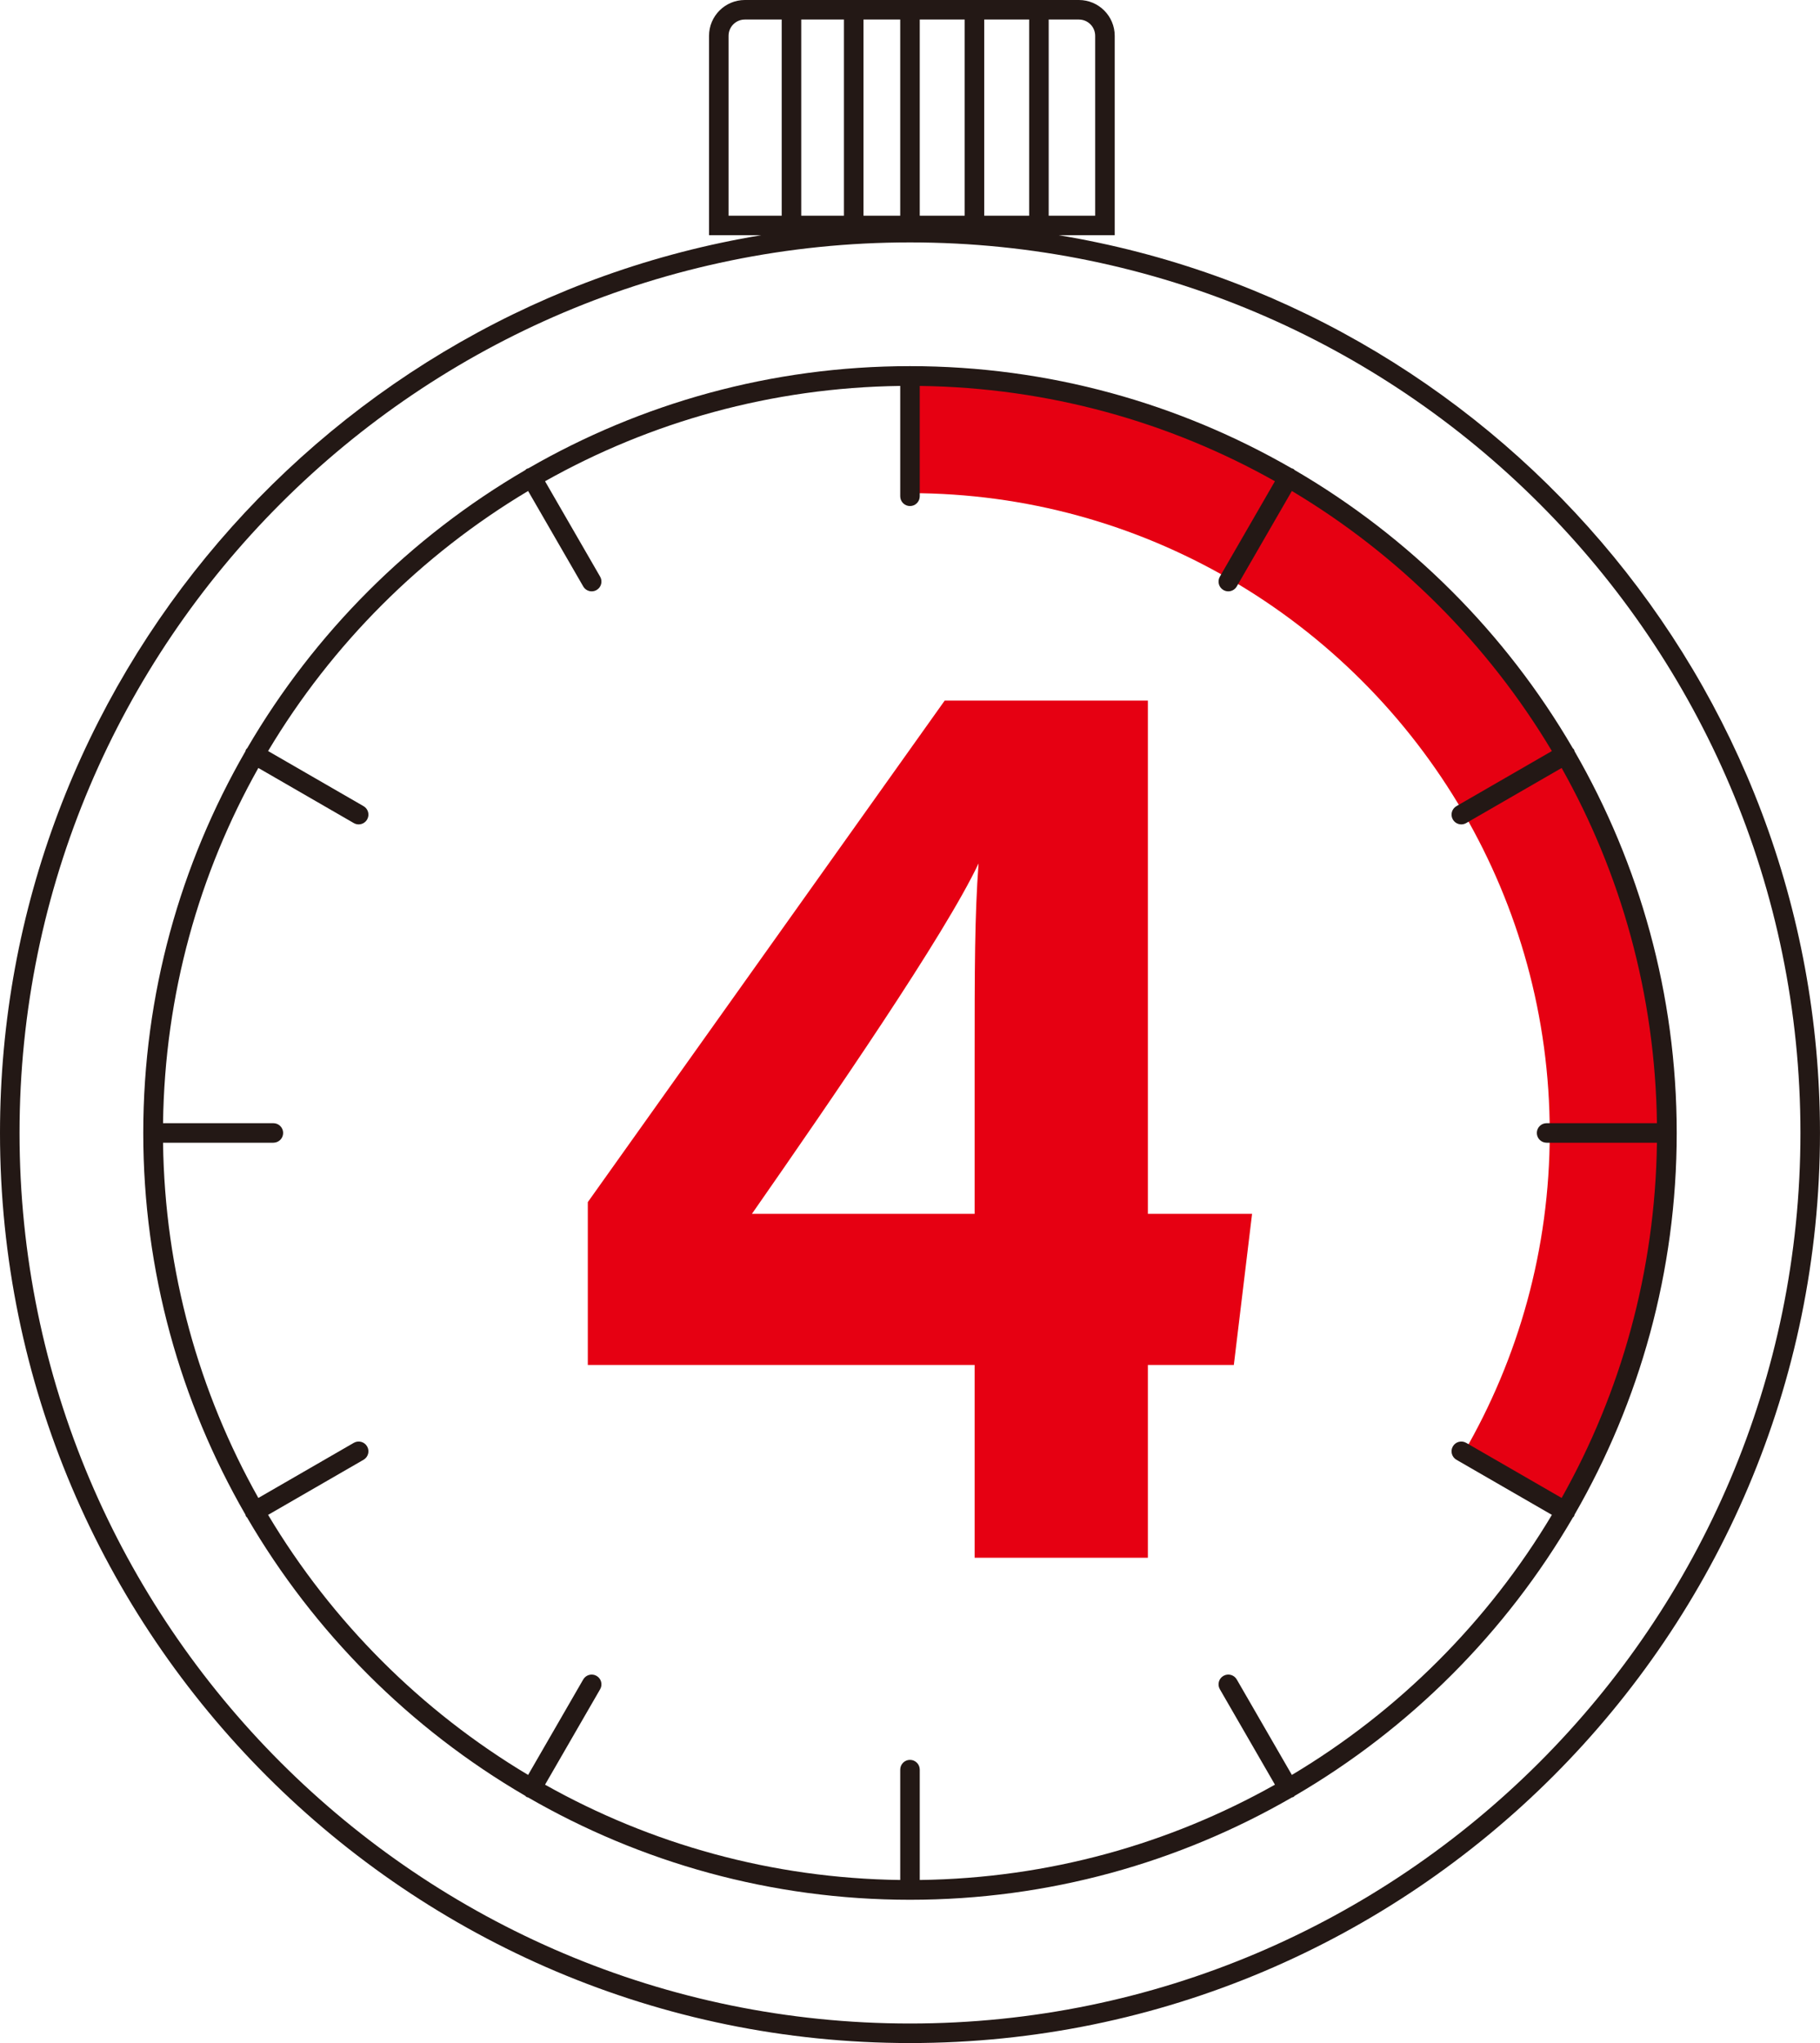
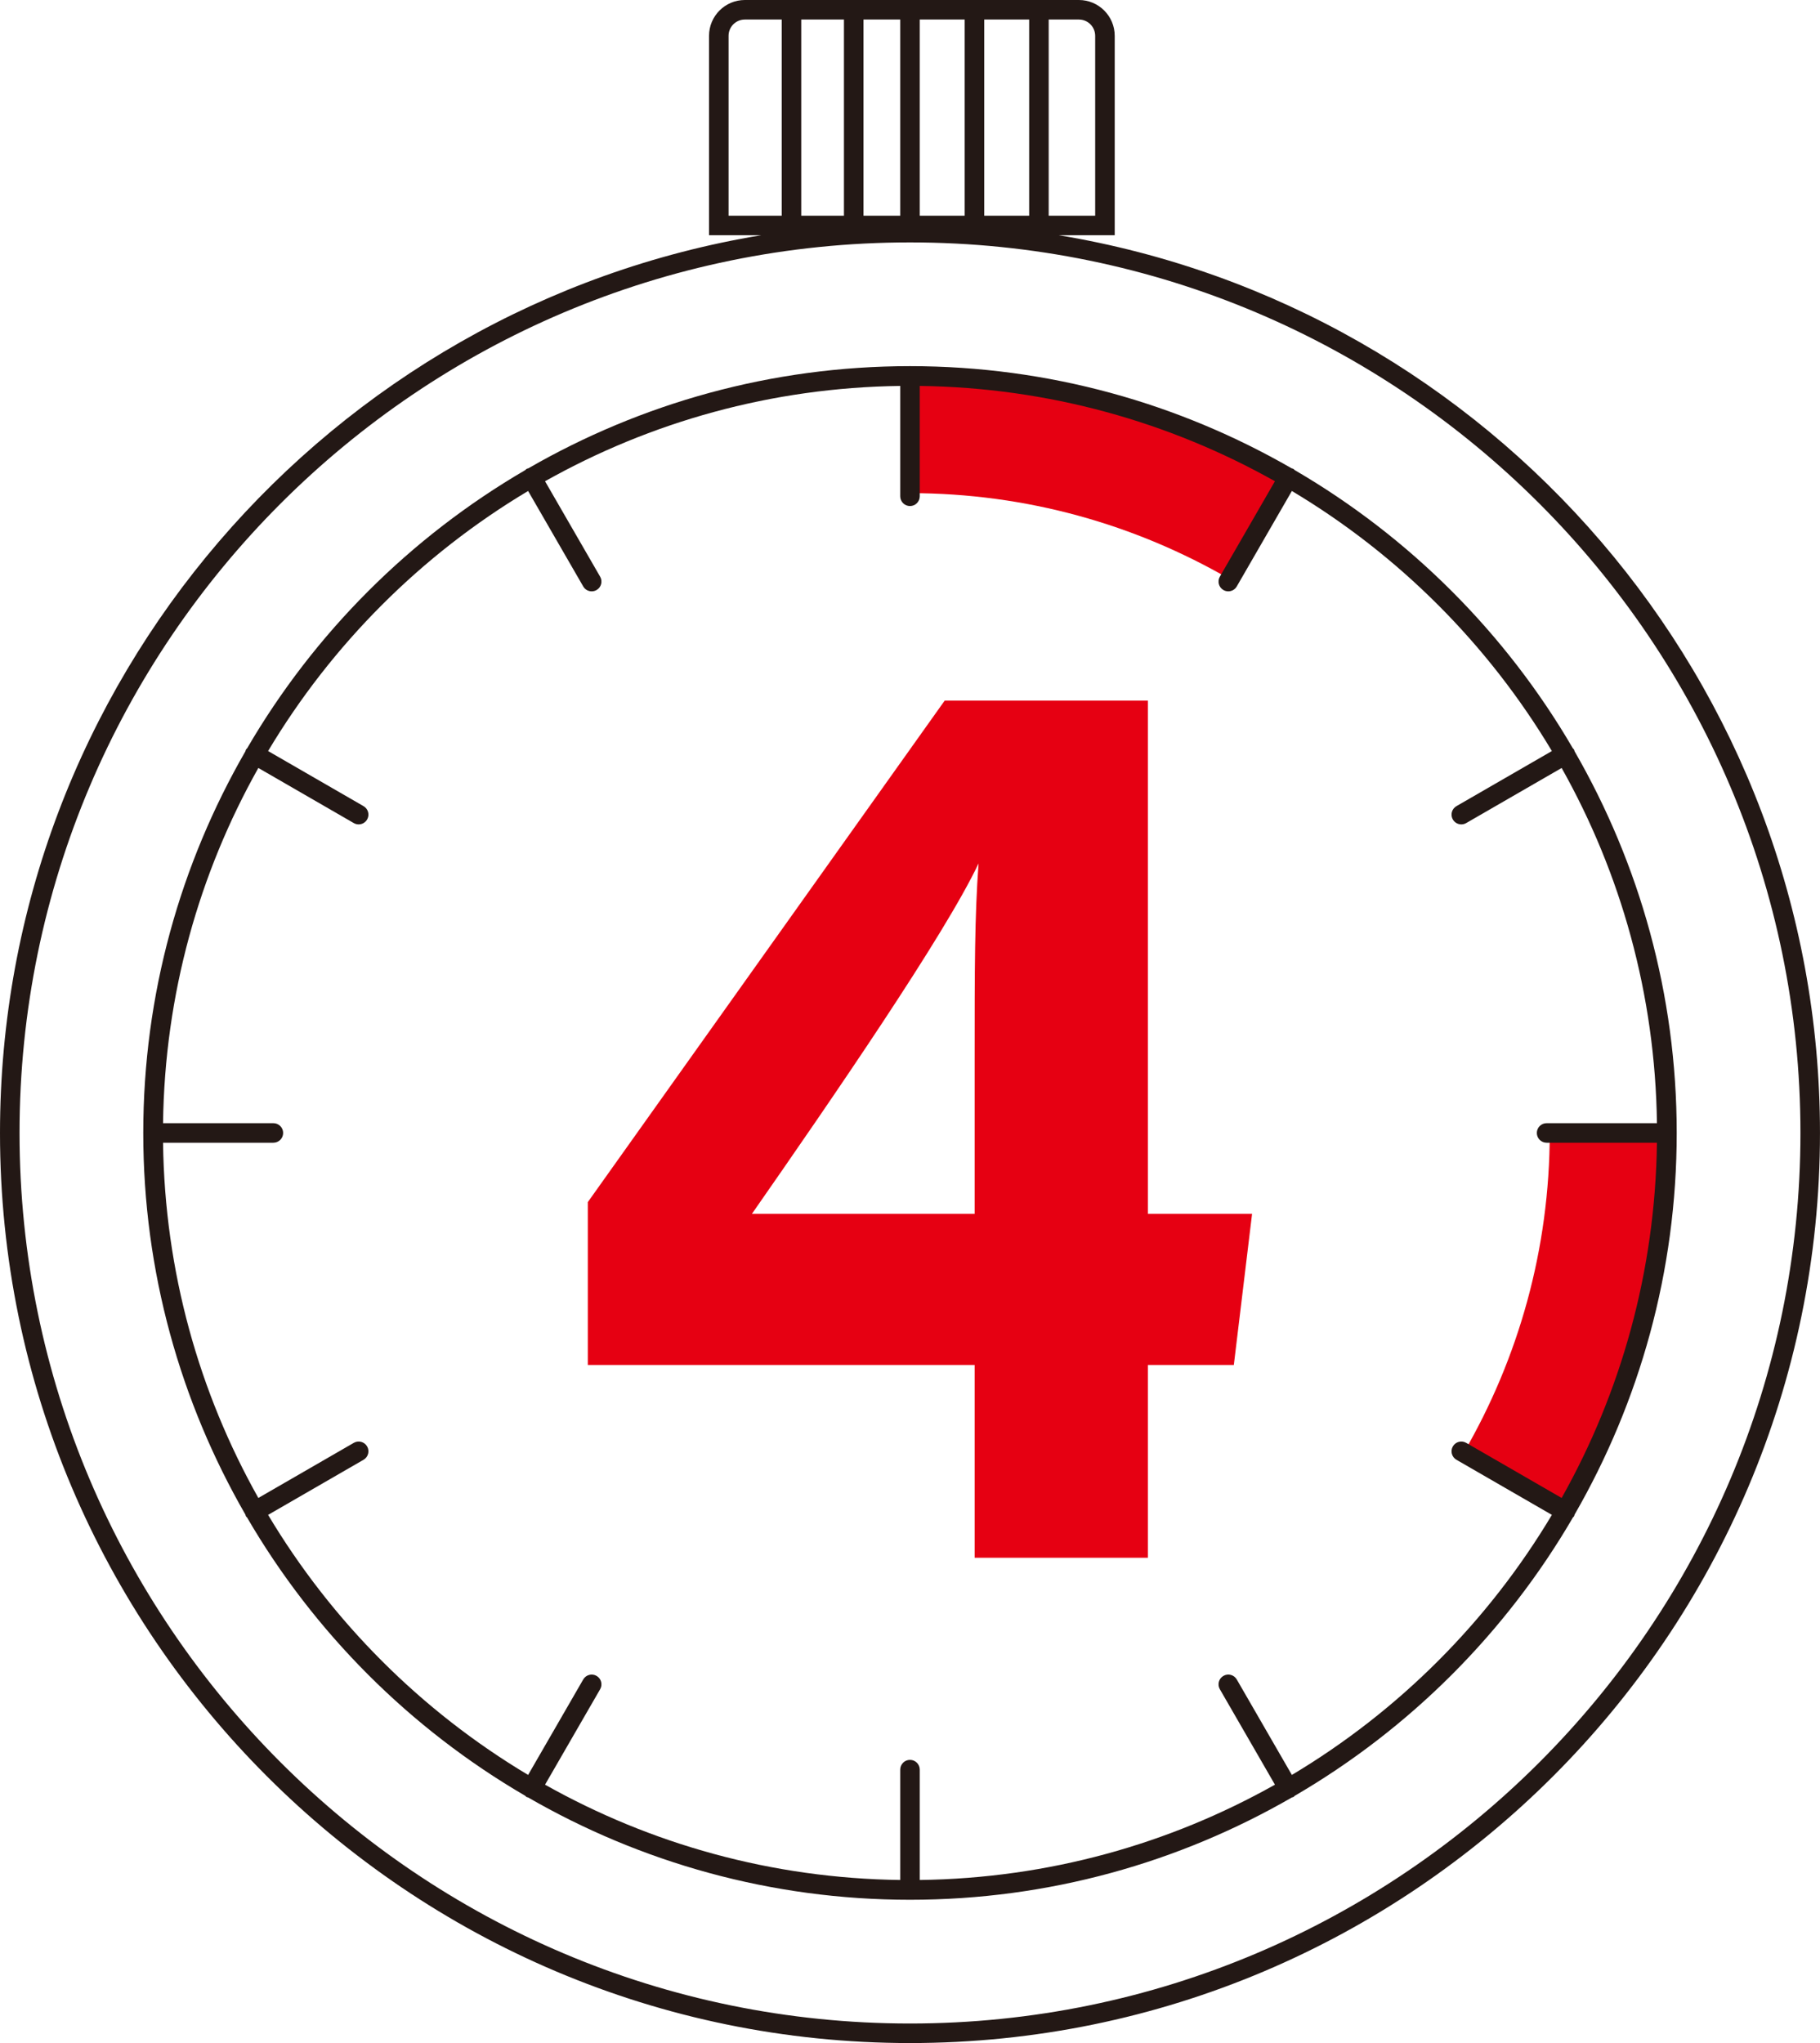
<svg xmlns="http://www.w3.org/2000/svg" height="4129.2" preserveAspectRatio="xMidYMid meet" version="1.0" viewBox="0.0 -0.0 3678.8 4129.2" width="3678.8" zoomAndPan="magnify">
  <g>
    <g id="change1_1">
      <path d="M 1970.062 2145.246 C 1970.062 1958.316 1970.062 1853.02 1977.984 1745.07 C 1909.523 1889.887 1683.109 2218.969 1519.875 2453.289 L 1970.062 2453.289 Z M 1970.062 3148.328 L 1970.062 2758.676 L 1188.152 2758.676 L 1188.152 2429.586 L 1909.523 1415.973 L 2320.215 1415.973 L 2320.215 2453.289 L 2530.848 2453.289 L 2493.98 2758.676 L 2320.215 2758.676 L 2320.215 3148.328 L 1970.062 3148.328" fill="#e60012" />
    </g>
    <g id="change1_2">
-       <path d="M 2958.715 1643.57 L 3163.797 1525.172 C 3029.383 1293.242 2835.945 1099.824 2604.02 965.395 L 2485.617 1170.477 C 2681.621 1284.082 2845.109 1447.551 2958.715 1643.57" fill="#e60012" />
-     </g>
+       </g>
    <g id="change1_3">
      <path d="M 2485.633 1170.473 L 2604.039 965.391 C 2378.887 834.871 2117.828 759.75 1839.383 759.75 L 1839.383 996.688 C 2074.707 996.688 2295.352 1060.168 2485.633 1170.473" fill="#e60012" />
    </g>
    <g id="change1_4">
-       <path d="M 3132.504 2289.805 L 3369.438 2289.805 C 3369.438 2011.363 3294.297 1750.305 3163.801 1525.152 L 2958.719 1643.559 C 3069.02 1833.836 3132.504 2054.484 3132.504 2289.805" fill="#e60012" />
-     </g>
+       </g>
    <g id="change1_5">
      <path d="M 3132.504 2289.805 C 3132.504 2525.125 3069.02 2745.766 2958.719 2936.059 L 3163.801 3054.457 C 3294.316 2829.305 3369.438 2568.246 3369.438 2289.805 L 3132.504 2289.805" fill="#e60012" />
    </g>
    <g id="change2_1">
      <path d="M 1839.383 4089.699 C 846.922 4089.699 39.488 3282.27 39.488 2289.809 C 39.488 1297.348 846.922 489.922 1839.383 489.922 C 2831.844 489.922 3639.266 1297.348 3639.266 2289.809 C 3639.266 3282.27 2831.844 4089.699 1839.383 4089.699 Z M 1472.66 72.395 C 1472.66 54.23 1487.422 39.484 1505.574 39.484 L 1580.07 39.484 L 1580.07 435.941 L 1472.66 435.941 Z M 2213.703 72.395 L 2213.703 435.941 L 2119.734 435.941 L 2119.734 39.484 L 2180.793 39.484 C 2198.945 39.484 2213.703 54.23 2213.703 72.395 Z M 1949.934 435.941 L 1859.113 435.941 L 1859.113 39.484 L 1949.934 39.484 Z M 2080.254 435.941 L 1989.426 435.941 L 1989.426 39.484 L 2080.254 39.484 Z M 1745.395 39.484 L 1819.625 39.484 L 1819.625 435.941 L 1745.395 435.941 Z M 1619.562 435.941 L 1619.562 39.484 L 1705.902 39.484 L 1705.902 435.941 Z M 2140.242 475.434 L 2253.195 475.434 L 2253.195 72.395 C 2253.195 32.469 2220.723 -0.008 2180.793 -0.008 L 1505.574 -0.008 C 1465.652 -0.008 1433.172 32.469 1433.172 72.395 L 1433.172 475.434 L 1538.523 475.434 C 666.953 619.5 0 1378.055 0 2289.809 C 0 3304.039 825.148 4129.191 1839.383 4129.191 C 2853.605 4129.191 3678.762 3304.039 3678.762 2289.809 C 3678.762 1378.055 3011.805 619.5 2140.242 475.434" fill="#231815" />
    </g>
    <g id="change2_2">
      <path d="M 2611.289 3587.289 L 2499.883 3394.332 C 2494.457 3384.922 2482.375 3381.609 2472.914 3387.109 C 2463.473 3392.562 2460.25 3404.641 2465.699 3414.078 L 2577.062 3606.992 C 2364.129 3726.711 2119.523 3796.25 1859.117 3799.621 L 1859.117 3576.609 C 1859.117 3565.711 1850.277 3556.859 1839.379 3556.859 C 1828.477 3556.859 1819.641 3565.711 1819.641 3576.609 L 1819.641 3799.621 C 1559.238 3796.25 1314.629 3726.711 1101.711 3606.992 L 1213.082 3414.078 C 1218.531 3404.641 1215.297 3392.562 1205.848 3387.109 C 1196.418 3381.66 1184.34 3384.902 1178.891 3394.332 L 1067.488 3587.289 C 851.754 3458.461 670.738 3277.449 541.906 3061.711 L 734.844 2950.32 C 744.293 2944.871 747.52 2932.781 742.066 2923.352 C 736.617 2913.91 724.535 2910.652 715.102 2916.129 L 522.207 3027.5 C 402.484 2814.57 332.941 2569.961 329.574 2309.551 L 552.582 2309.551 C 563.484 2309.551 572.324 2300.711 572.324 2289.812 C 572.324 2278.91 563.484 2270.074 552.582 2270.074 L 329.574 2270.074 C 332.941 2009.664 402.477 1765.062 522.203 1552.125 L 715.102 1663.512 C 718.211 1665.32 721.605 1666.152 724.961 1666.152 C 731.77 1666.152 738.418 1662.617 742.066 1656.277 C 747.52 1646.836 744.293 1634.754 734.844 1629.309 L 541.898 1517.922 C 670.734 1302.18 851.75 1121.16 1067.48 992.328 L 1178.891 1185.262 C 1182.539 1191.605 1189.18 1195.16 1195.988 1195.16 C 1199.348 1195.16 1202.738 1194.309 1205.848 1192.5 C 1215.297 1187.051 1218.531 1174.992 1213.082 1165.531 L 1101.699 972.641 C 1314.629 852.914 1559.238 783.363 1819.641 779.996 L 1819.641 1003.016 C 1819.641 1013.91 1828.477 1022.77 1839.379 1022.77 C 1850.277 1022.77 1859.117 1013.91 1859.117 1003.016 L 1859.117 779.996 C 2119.523 783.363 2364.129 852.914 2577.043 972.617 L 2465.699 1165.531 C 2460.25 1174.992 2463.473 1187.051 2472.914 1192.5 C 2476.035 1194.309 2479.422 1195.16 2482.77 1195.16 C 2489.59 1195.16 2496.242 1191.605 2499.883 1185.262 L 2611.27 992.328 C 2827.012 1121.16 3008.031 1302.18 3136.859 1517.922 L 2943.906 1629.309 C 2934.465 1634.754 2931.223 1646.836 2936.672 1656.277 C 2940.328 1662.617 2946.961 1666.152 2953.805 1666.152 C 2957.129 1666.152 2960.539 1665.32 2963.637 1663.512 L 3156.57 1552.148 C 3276.273 1765.062 3345.824 2009.664 3349.195 2270.074 L 3126.172 2270.074 C 3115.277 2270.074 3106.422 2278.91 3106.422 2289.812 C 3106.422 2300.711 3115.277 2309.551 3126.172 2309.551 L 3349.195 2309.551 C 3345.824 2569.941 3276.273 2814.551 3156.57 3027.48 L 2963.637 2916.129 C 2954.156 2910.652 2942.117 2913.91 2936.672 2923.352 C 2931.223 2932.781 2934.465 2944.871 2943.906 2950.32 L 3136.859 3061.691 C 3008.031 3277.441 2827.012 3458.449 2611.289 3587.289 Z M 3182.77 3061.062 C 3313.785 2833.742 3389.176 2570.492 3389.176 2289.812 C 3389.176 2009.125 3313.805 1745.891 3182.793 1518.566 C 3182.375 1517.359 3182.207 1516.07 3181.543 1514.906 C 3180.879 1513.742 3179.859 1512.996 3179.008 1512.016 C 3043.543 1279.621 2849.488 1085.562 2617.047 950.121 C 2616.113 949.289 2615.383 948.289 2614.262 947.645 C 2613.117 947 2611.871 946.855 2610.684 946.441 C 2383.359 815.406 2120.086 740.012 1839.379 740.012 C 1558.688 740.012 1295.43 815.406 1068.109 946.418 C 1066.891 946.836 1065.629 946.98 1064.477 947.645 C 1063.34 948.312 1062.598 949.309 1061.648 950.141 C 829.227 1085.605 635.172 1279.66 499.711 1512.078 C 498.883 1513.035 497.875 1513.766 497.219 1514.906 C 496.555 1516.07 496.414 1517.32 496.004 1518.523 C 364.973 1745.852 289.582 2009.105 289.582 2289.812 C 289.582 2570.5 364.965 2833.75 495.992 3061.07 C 496.402 3062.293 496.551 3063.562 497.219 3064.719 C 497.719 3065.602 498.645 3065.973 499.25 3066.742 C 634.723 3299.512 828.938 3493.844 1061.609 3629.449 C 1062.578 3630.301 1063.328 3631.32 1064.477 3631.98 C 1065.379 3632.5 1066.398 3632.391 1067.34 3632.75 C 1294.84 3764.051 1558.367 3839.609 1839.379 3839.609 C 2120.379 3839.609 2383.902 3764.051 2611.414 3632.762 C 2612.348 3632.402 2613.387 3632.512 2614.281 3631.98 C 2615.445 3631.32 2616.215 3630.289 2617.172 3629.441 C 2849.84 3493.82 3044.062 3299.48 3179.527 3066.711 C 3180.129 3065.941 3181.043 3065.57 3181.543 3064.703 C 3182.207 3063.543 3182.355 3062.281 3182.77 3061.062" fill="#231815" />
    </g>
  </g>
</svg>